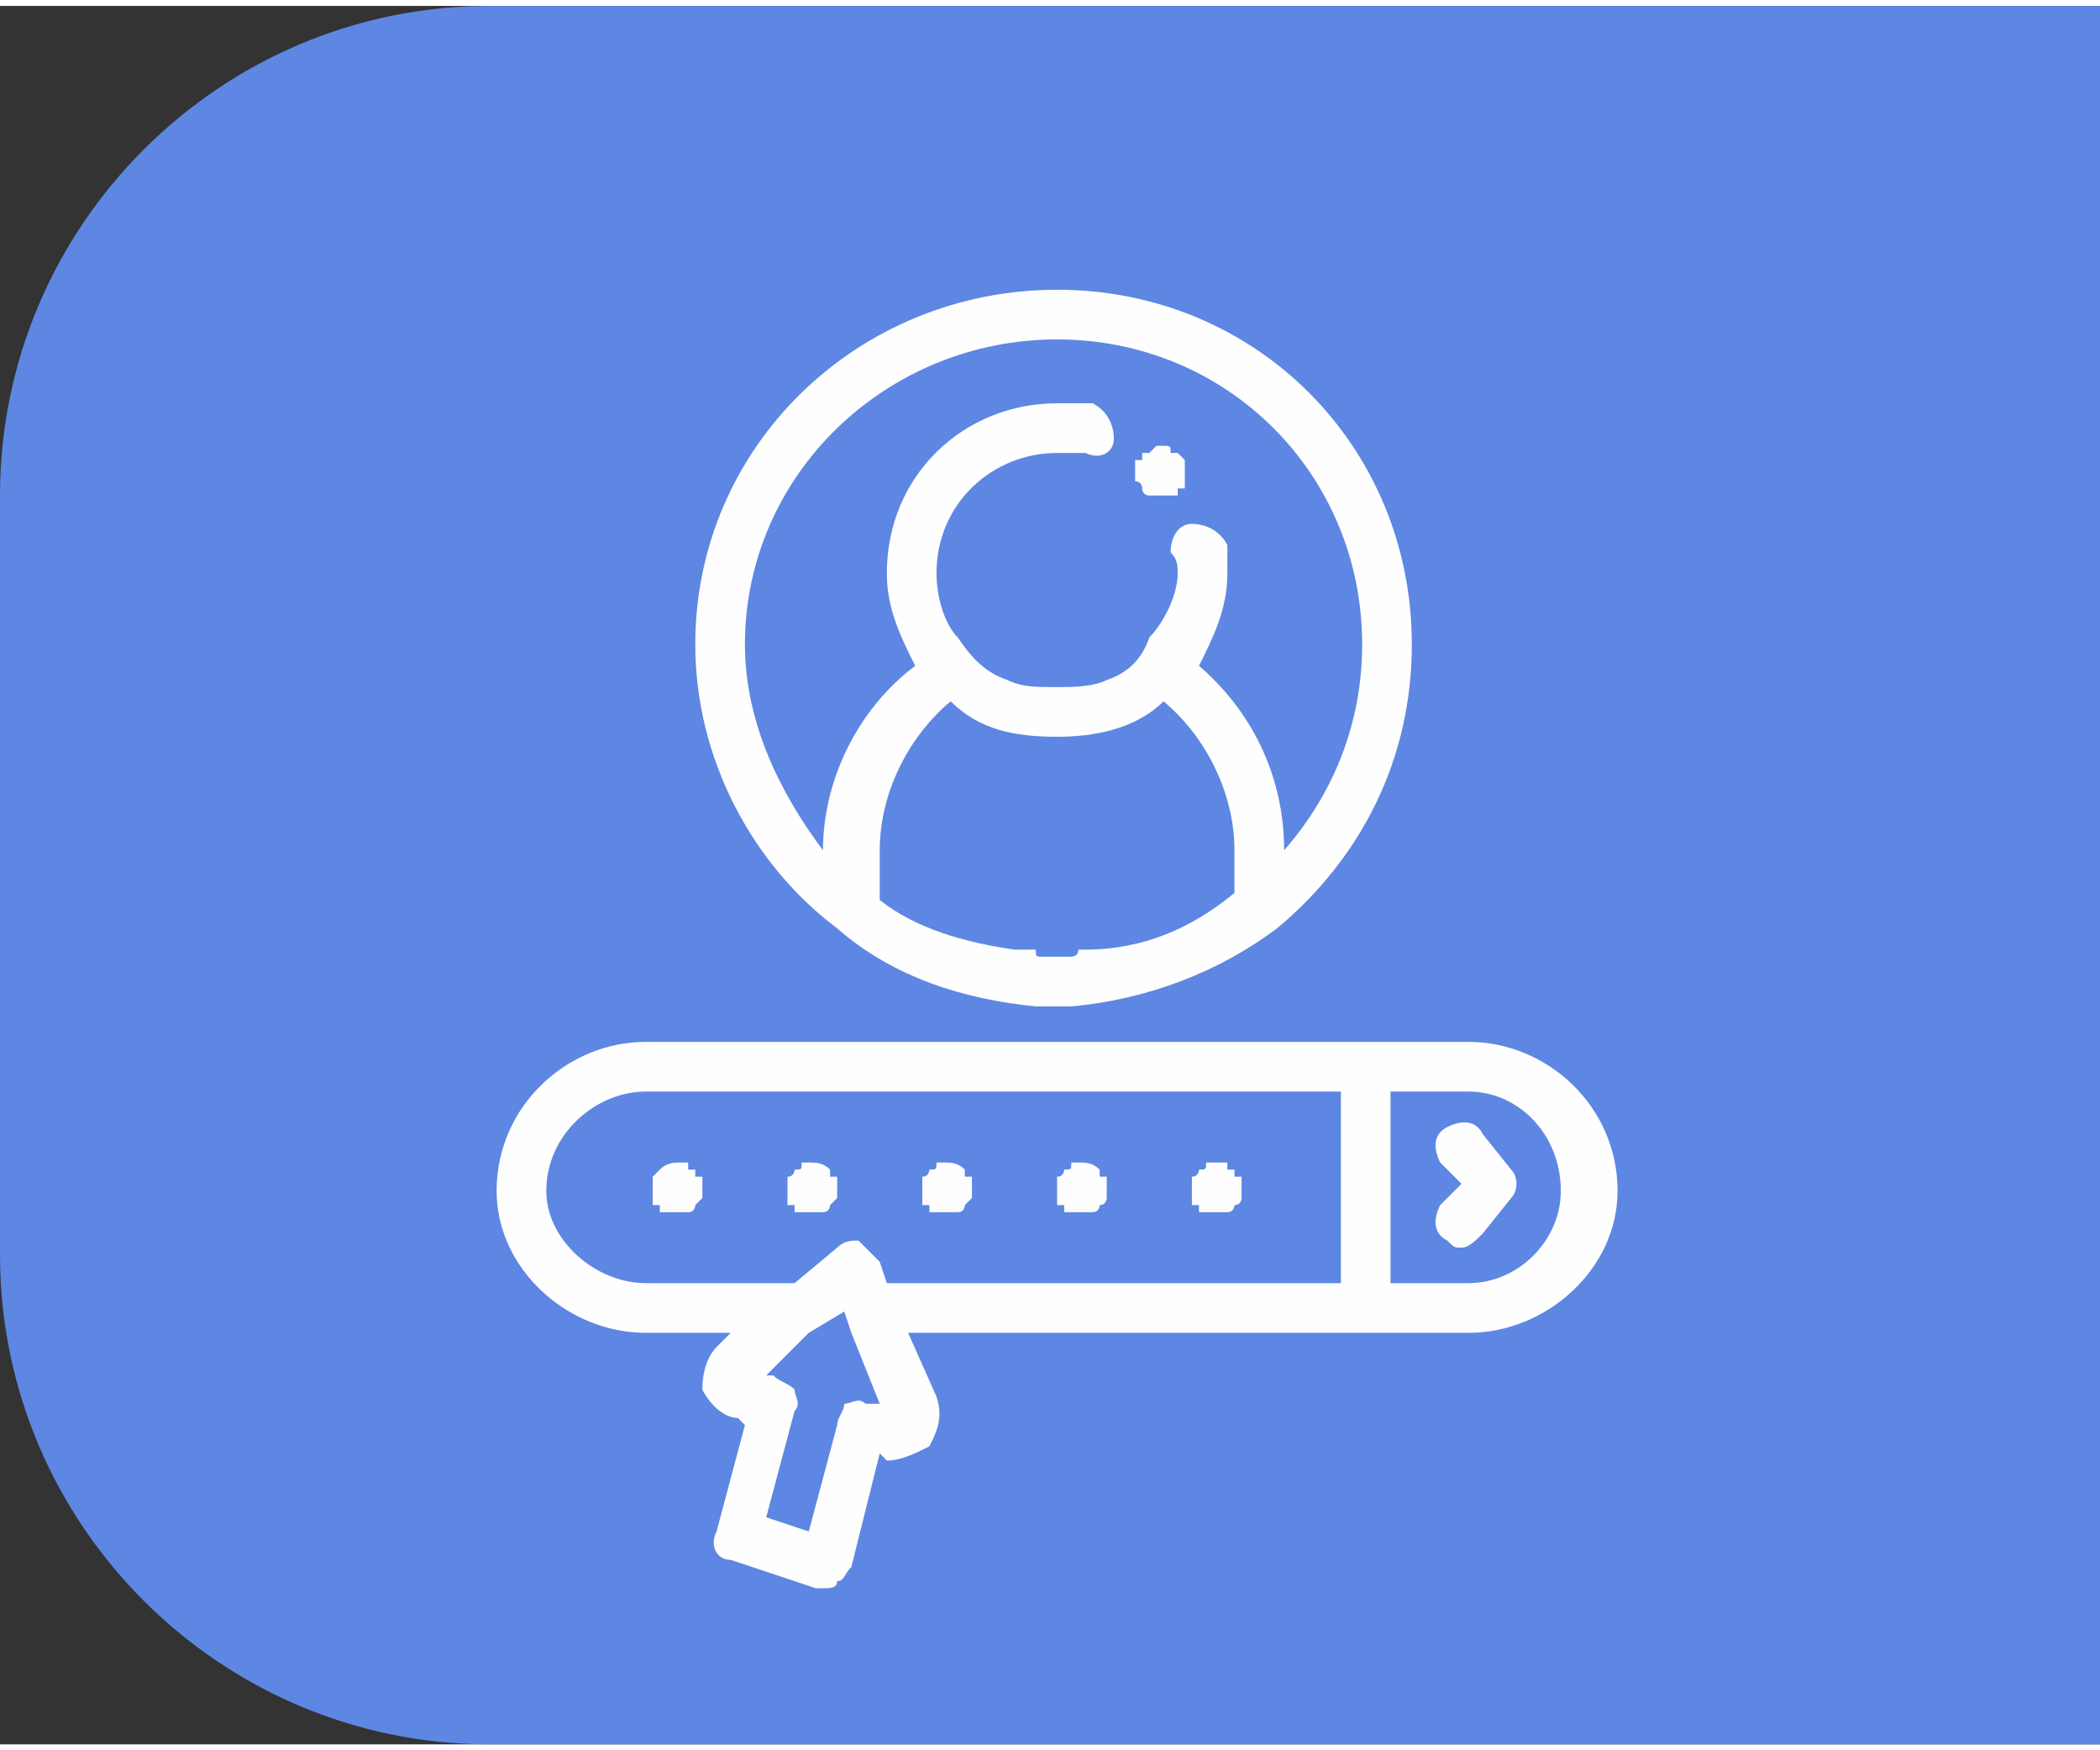
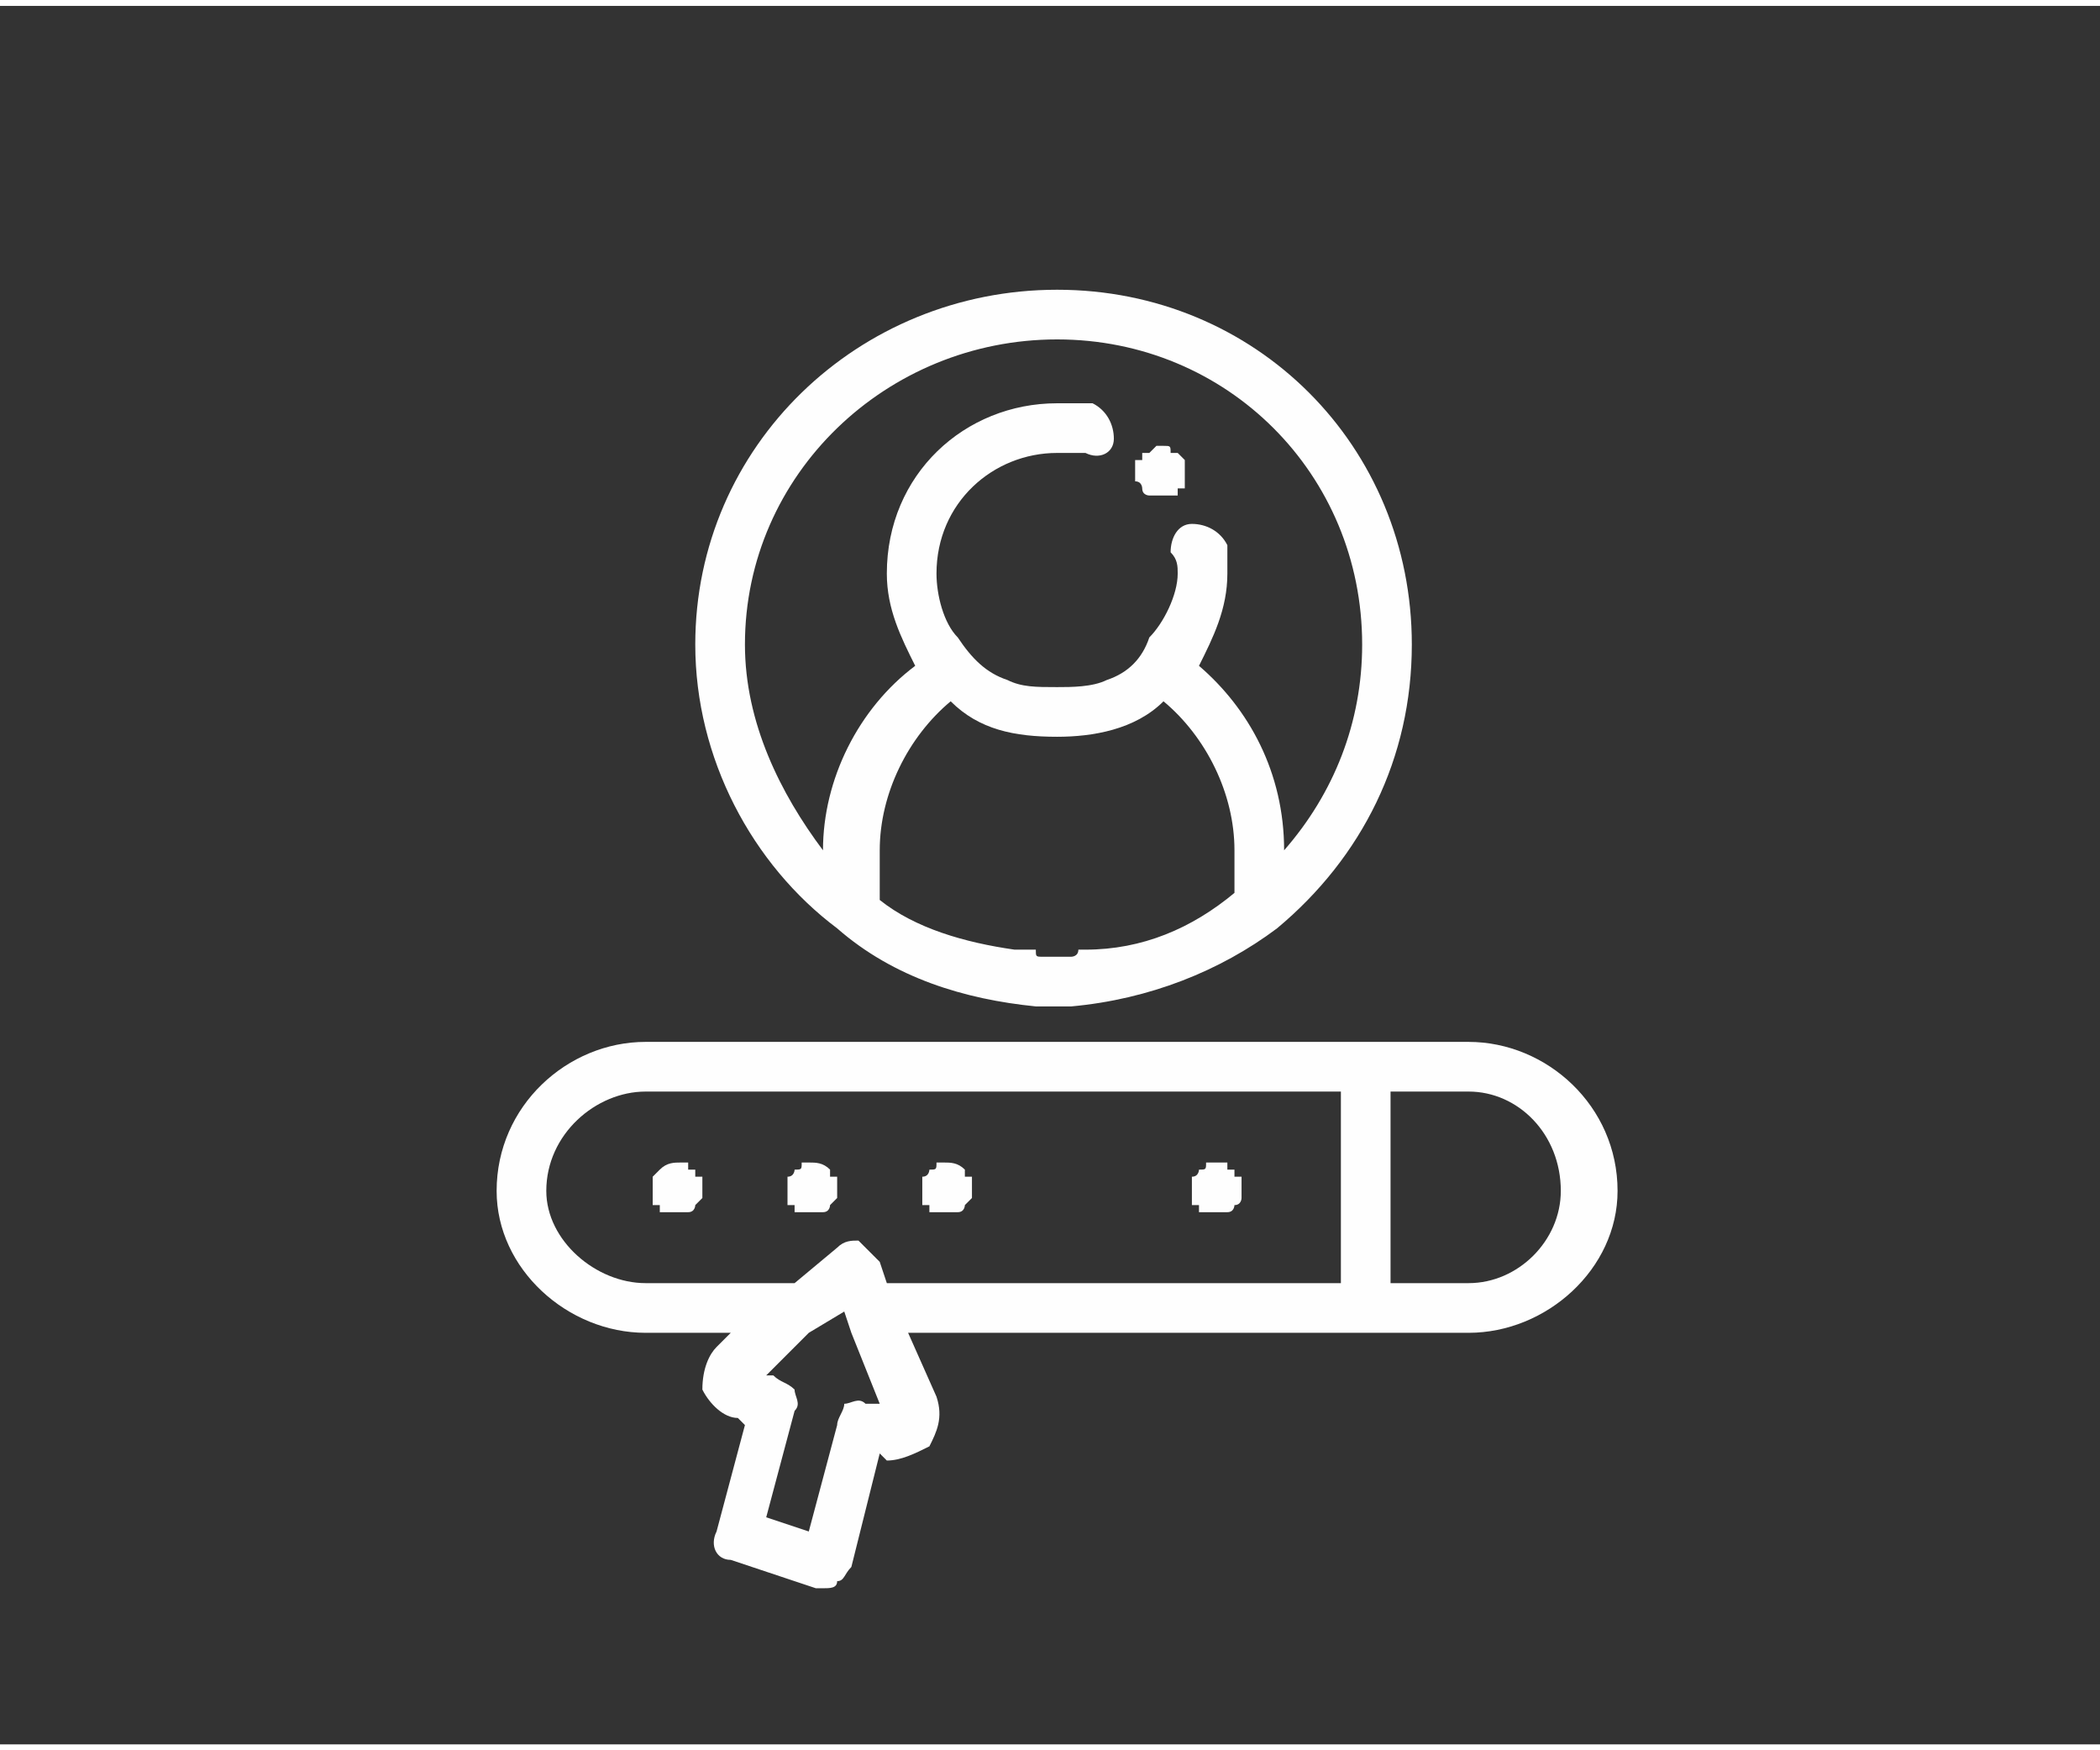
<svg xmlns="http://www.w3.org/2000/svg" xml:space="preserve" width="30px" height="25px" version="1.1" style="shape-rendering:geometricPrecision; text-rendering:geometricPrecision; image-rendering:optimizeQuality; fill-rule:evenodd; clip-rule:evenodd" viewBox="0 0 2.96 2.45">
  <rect x="0" y="0" width="2.96" height="2.45" fill="#333333" stroke="none" />
  <defs>
    <style type="text/css">
   
    .fil0 {fill:#5E87E3}
    .fil1 {fill:#FEFEFE;fill-rule:nonzero}
   
  </style>
  </defs>
  <g id="Layer_x0020_1">
-     <path class="fil0" d="M0.69 0l2.27 0 0 2.45 -2.27 0c-0.38,0 -0.69,-0.31 -0.69,-0.69l0 -1.07c0,-0.38 0.31,-0.69 0.69,-0.69z" />
    <g id="_2626155947424">
      <path class="fil1" d="M2.07 1.46l-0.14 0 -1.02 0c-0.11,0 -0.21,0.09 -0.21,0.21 0,0.11 0.1,0.2 0.21,0.2l0.12 0 -0.02 0.02c-0.01,0.01 -0.02,0.03 -0.02,0.06 0.01,0.02 0.03,0.04 0.05,0.04l0.01 0.01 -0.04 0.15c-0.01,0.02 0,0.04 0.02,0.04l0.12 0.04c0.01,0 0.01,0 0.01,0 0.01,0 0.02,0 0.02,-0.01 0.01,0 0.01,-0.01 0.02,-0.02l0.04 -0.16 0.01 0.01c0.02,0 0.04,-0.01 0.06,-0.02 0.01,-0.02 0.02,-0.04 0.01,-0.07l-0.04 -0.09 0.65 0 0.14 0 0 0c0.11,0 0.21,-0.09 0.21,-0.2 0,-0.12 -0.1,-0.21 -0.21,-0.21zm-1.02 0.5l0 0c0,0 0,0 0,0 0,0 0,0 0,0zm0.17 0.01c-0.01,-0.01 -0.02,0 -0.03,0 0,0.01 -0.01,0.02 -0.01,0.03l-0.04 0.15 -0.06 -0.02 0.04 -0.15c0.01,-0.01 0,-0.02 0,-0.03 -0.01,-0.01 -0.02,-0.01 -0.03,-0.02l-0.01 0 0.06 -0.06 0.05 -0.03 0.01 0.03 0.04 0.1 -0.02 0zm0.67 -0.17l-0.64 0 -0.01 -0.03c-0.01,-0.01 -0.02,-0.02 -0.03,-0.03 -0.01,0 -0.02,0 -0.03,0.01l-0.06 0.05 -0.21 0c-0.07,0 -0.14,-0.06 -0.14,-0.13 0,-0.08 0.07,-0.14 0.14,-0.14l0.98 0 0 0.27 0 0zm0.18 0l-0.11 0 0 -0.27 0.11 0c0.07,0 0.13,0.06 0.13,0.14 0,0.07 -0.06,0.13 -0.13,0.13z" />
-       <path class="fil1" d="M2.09 1.59c-0.01,-0.02 -0.03,-0.02 -0.05,-0.01 -0.02,0.01 -0.02,0.03 -0.01,0.05l0.03 0.03 -0.03 0.03c-0.01,0.02 -0.01,0.04 0.01,0.05 0.01,0.01 0.01,0.01 0.02,0.01 0.01,0 0.02,-0.01 0.03,-0.02l0.04 -0.05c0.01,-0.01 0.01,-0.03 0,-0.04l-0.04 -0.05z" />
      <path class="fil1" d="M0.92 1.68c0,0 0,0.01 0,0.01 0,0 0.01,0 0.01,0 0,0 0,0.01 0,0.01 0.01,0 0.01,0 0.01,0 0,0 0,0 0.01,0 0,0 0,0 0,0 0.01,0 0.01,0 0.01,0 0,0 0,0 0.01,0 0,0 0,0 0,0 0.01,0 0.01,-0.01 0.01,-0.01 0,0 0,0 0,0 0,0 0.01,-0.01 0.01,-0.01 0,0 0,0 0,-0.01 0,0 0,0 0,0 0,-0.01 0,-0.01 0,-0.01 0,0 0,0 0,-0.01 0,0 -0.01,0 -0.01,0 0,0 0,-0.01 0,-0.01 0,0 0,0 -0.01,0 0,0 0,0 0,-0.01 -0.01,0 -0.01,0 -0.01,0 -0.01,0 -0.02,0 -0.03,0.01 0,0 -0.01,0.01 -0.01,0.01 0,0 0,0 0,0 0,0.01 0,0.01 0,0.01 0,0 0,0 0,0.01 0,0 0,0 0,0 0,0.01 0,0.01 0,0.01z" />
      <path class="fil1" d="M1.11 1.68c0,0 0,0.01 0,0.01 0.01,0 0.01,0 0.01,0 0,0 0,0.01 0,0.01 0.01,0 0.01,0 0.01,0 0,0 0,0 0.01,0 0,0 0,0 0,0 0.01,0 0.01,0 0.01,0 0,0 0.01,0 0.01,0 0,0 0,0 0,0 0.01,0 0.01,-0.01 0.01,-0.01 0,0 0,0 0,0 0,0 0.01,-0.01 0.01,-0.01 0,0 0,0 0,-0.01 0,0 0,0 0,0 0,-0.01 0,-0.01 0,-0.01 0,0 0,0 0,-0.01 0,0 -0.01,0 -0.01,0 0,0 0,-0.01 0,-0.01 -0.01,-0.01 -0.02,-0.01 -0.03,-0.01 -0.01,0 -0.01,0 -0.01,0 0,0.01 0,0.01 -0.01,0.01 0,0 0,0 0,0 0,0 0,0.01 -0.01,0.01 0,0 0,0 0,0 0,0.01 0,0.01 0,0.01 0,0 0,0 0,0.01 0,0 0,0 0,0 0,0.01 0,0.01 0,0.01z" />
      <path class="fil1" d="M1.3 1.68c0,0 0,0.01 0,0.01 0.01,0 0.01,0 0.01,0 0,0 0,0.01 0,0.01 0.01,0 0.01,0 0.01,0 0,0 0,0 0.01,0 0,0 0,0 0,0 0.01,0 0.01,0 0.01,0 0,0 0.01,0 0.01,0 0,0 0,0 0,0 0.01,0 0.01,-0.01 0.01,-0.01 0,0 0,0 0,0 0,0 0.01,-0.01 0.01,-0.01 0,0 0,0 0,-0.01 0,0 0,0 0,0 0,-0.01 0,-0.01 0,-0.01 0,0 0,0 0,-0.01 0,0 -0.01,0 -0.01,0 0,0 0,-0.01 0,-0.01 -0.01,-0.01 -0.02,-0.01 -0.03,-0.01 -0.01,0 -0.01,0 -0.01,0 0,0.01 0,0.01 -0.01,0.01 0,0 0,0 0,0 0,0 0,0.01 -0.01,0.01 0,0 0,0 0,0 0,0.01 0,0.01 0,0.01 0,0 0,0 0,0.01 0,0 0,0 0,0 0,0.01 0,0.01 0,0.01z" />
-       <path class="fil1" d="M1.49 1.68c0,0 0,0.01 0,0.01 0.01,0 0.01,0 0.01,0 0,0 0,0.01 0,0.01 0.01,0 0.01,0 0.01,0 0,0 0,0 0.01,0 0,0 0,0 0,0 0.01,0 0.01,0 0.01,0 0,0 0.01,0 0.01,0 0,0 0,0 0,0 0.01,0 0.01,-0.01 0.01,-0.01 0,0 0,0 0,0 0.01,0 0.01,-0.01 0.01,-0.01 0,0 0,0 0,-0.01 0,0 0,0 0,0 0,-0.01 0,-0.01 0,-0.01 0,0 0,0 0,-0.01 0,0 0,0 -0.01,0 0,0 0,-0.01 0,-0.01 -0.01,-0.01 -0.02,-0.01 -0.03,-0.01 -0.01,0 -0.01,0 -0.01,0 0,0.01 0,0.01 -0.01,0.01 0,0 0,0 0,0 0,0 0,0.01 -0.01,0.01 0,0 0,0 0,0 0,0.01 0,0.01 0,0.01 0,0 0,0 0,0.01 0,0 0,0 0,0 0,0.01 0,0.01 0,0.01z" />
      <path class="fil1" d="M1.68 1.68c0,0 0,0.01 0,0.01 0.01,0 0.01,0 0.01,0 0,0 0,0.01 0,0.01 0.01,0 0.01,0 0.01,0 0,0 0.01,0 0.01,0 0,0 0,0 0,0 0.01,0 0.01,0 0.01,0 0,0 0.01,0 0.01,0 0,0 0,0 0,0 0.01,0 0.01,-0.01 0.01,-0.01 0,0 0,0 0,0 0.01,0 0.01,-0.01 0.01,-0.01 0,0 0,0 0,-0.01 0,0 0,0 0,0 0,-0.01 0,-0.01 0,-0.01 0,0 0,0 0,-0.01 0,0 0,0 -0.01,0 0,0 0,-0.01 0,-0.01 0,0 0,0 -0.01,0 0,0 0,0 0,-0.01 0,0 -0.01,0 -0.01,0 0,0 -0.01,0 -0.01,0 0,0 -0.01,0 -0.01,0 0,0.01 0,0.01 -0.01,0.01 0,0 0,0 0,0 0,0 0,0.01 -0.01,0.01 0,0 0,0 0,0 0,0.01 0,0.01 0,0.01 0,0 0,0 0,0.01 0,0 0,0 0,0 0,0.01 0,0.01 0,0.01z" />
      <path class="fil1" d="M1.18 1.3c0,0 0,0 0,0 0.08,0.07 0.18,0.1 0.28,0.11 0,0 0,0 0,0 0.01,0 0.01,0 0.01,0 0,0 0,0 0.01,0 0,0 0,0 0.01,0 0,0 0.01,0 0.01,0 0,0 0,0 0,0 0.01,0 0.01,0 0.01,0 0,0 0,0 0,0 0.11,-0.01 0.21,-0.05 0.29,-0.11 0,0 0,0 0,0 0.12,-0.1 0.19,-0.24 0.19,-0.4 0,-0.28 -0.22,-0.5 -0.5,-0.5 -0.28,0 -0.51,0.22 -0.51,0.5 0,0.16 0.08,0.31 0.2,0.4zm0.35 0.03c0,0 0,0 0,0 -0.01,0 -0.01,0 -0.01,0 0,0.01 -0.01,0.01 -0.01,0.01 0,0 -0.01,0 -0.01,0 0,0 -0.01,0 -0.01,0 -0.01,0 -0.01,0 -0.02,0 0,0 0,0 0,0 -0.01,0 -0.01,0 -0.01,-0.01 -0.01,0 -0.01,0 -0.01,0 0,0 -0.01,0 -0.01,0 0,0 0,0 -0.01,0 0,0 0,0 0,0 -0.07,-0.01 -0.14,-0.03 -0.19,-0.07l0 -0.07c0,-0.08 0.04,-0.16 0.1,-0.21 0.04,0.04 0.09,0.05 0.15,0.05 0.05,0 0.11,-0.01 0.15,-0.05 0.06,0.05 0.1,0.13 0.1,0.21l0 0.06 0 0c-0.06,0.05 -0.13,0.08 -0.21,0.08zm-0.04 -0.86c0.24,0 0.43,0.19 0.43,0.43 0,0.11 -0.04,0.21 -0.11,0.29 0,-0.11 -0.05,-0.2 -0.12,-0.26 0.02,-0.04 0.04,-0.08 0.04,-0.13 0,-0.02 0,-0.03 0,-0.04 -0.01,-0.02 -0.03,-0.03 -0.05,-0.03 -0.02,0 -0.03,0.02 -0.03,0.04 0.01,0.01 0.01,0.02 0.01,0.03 0,0.03 -0.02,0.07 -0.04,0.09 -0.01,0.03 -0.03,0.05 -0.06,0.06 -0.02,0.01 -0.05,0.01 -0.07,0.01 -0.03,0 -0.05,0 -0.07,-0.01 -0.03,-0.01 -0.05,-0.03 -0.07,-0.06 -0.02,-0.02 -0.03,-0.06 -0.03,-0.09 0,-0.1 0.08,-0.17 0.17,-0.17 0.01,0 0.02,0 0.04,0 0.02,0.01 0.04,0 0.04,-0.02 0,-0.02 -0.01,-0.04 -0.03,-0.05 -0.01,0 -0.03,0 -0.05,0 -0.13,0 -0.24,0.1 -0.24,0.24 0,0.05 0.02,0.09 0.04,0.13 -0.08,0.06 -0.13,0.16 -0.13,0.26l0 0c-0.06,-0.08 -0.11,-0.18 -0.11,-0.29 0,-0.24 0.2,-0.43 0.44,-0.43z" />
      <path class="fil1" d="M1.6 0.67c0.01,0 0.01,0.01 0.01,0.01 0,0 0,0 0,0 0,0.01 0.01,0.01 0.01,0.01 0,0 0,0 0,0 0.01,0 0.01,0 0.01,0 0,0 0.01,0 0.01,0 0,0 0,0 0,0 0.01,0 0.01,0 0.01,0 0,0 0.01,0 0.01,0 0,0 0,0 0,-0.01 0,0 0.01,0 0.01,0 0,0 0,-0.01 0,-0.01 0,0 0,0 0,0 0,-0.01 0,-0.01 0,-0.01 0,0 0,-0.01 0,-0.01 0,0 0,0 0,-0.01 0,0 0,0 0,0 0,0 -0.01,-0.01 -0.01,-0.01 0,0 0,0 0,0 0,0 -0.01,0 -0.01,0 0,-0.01 0,-0.01 -0.01,-0.01 0,0 0,0 -0.01,0 0,0 0,0 -0.01,0.01 0,0 0,0 0,0 0,0 -0.01,0 -0.01,0 0,0 0,0.01 0,0.01 0,0 0,0 -0.01,0 0,0.01 0,0.01 0,0.01 0,0 0,0.01 0,0.01 0,0 0,0 0,0.01 0,0 0,0 0,0z" />
    </g>
  </g>
</svg>